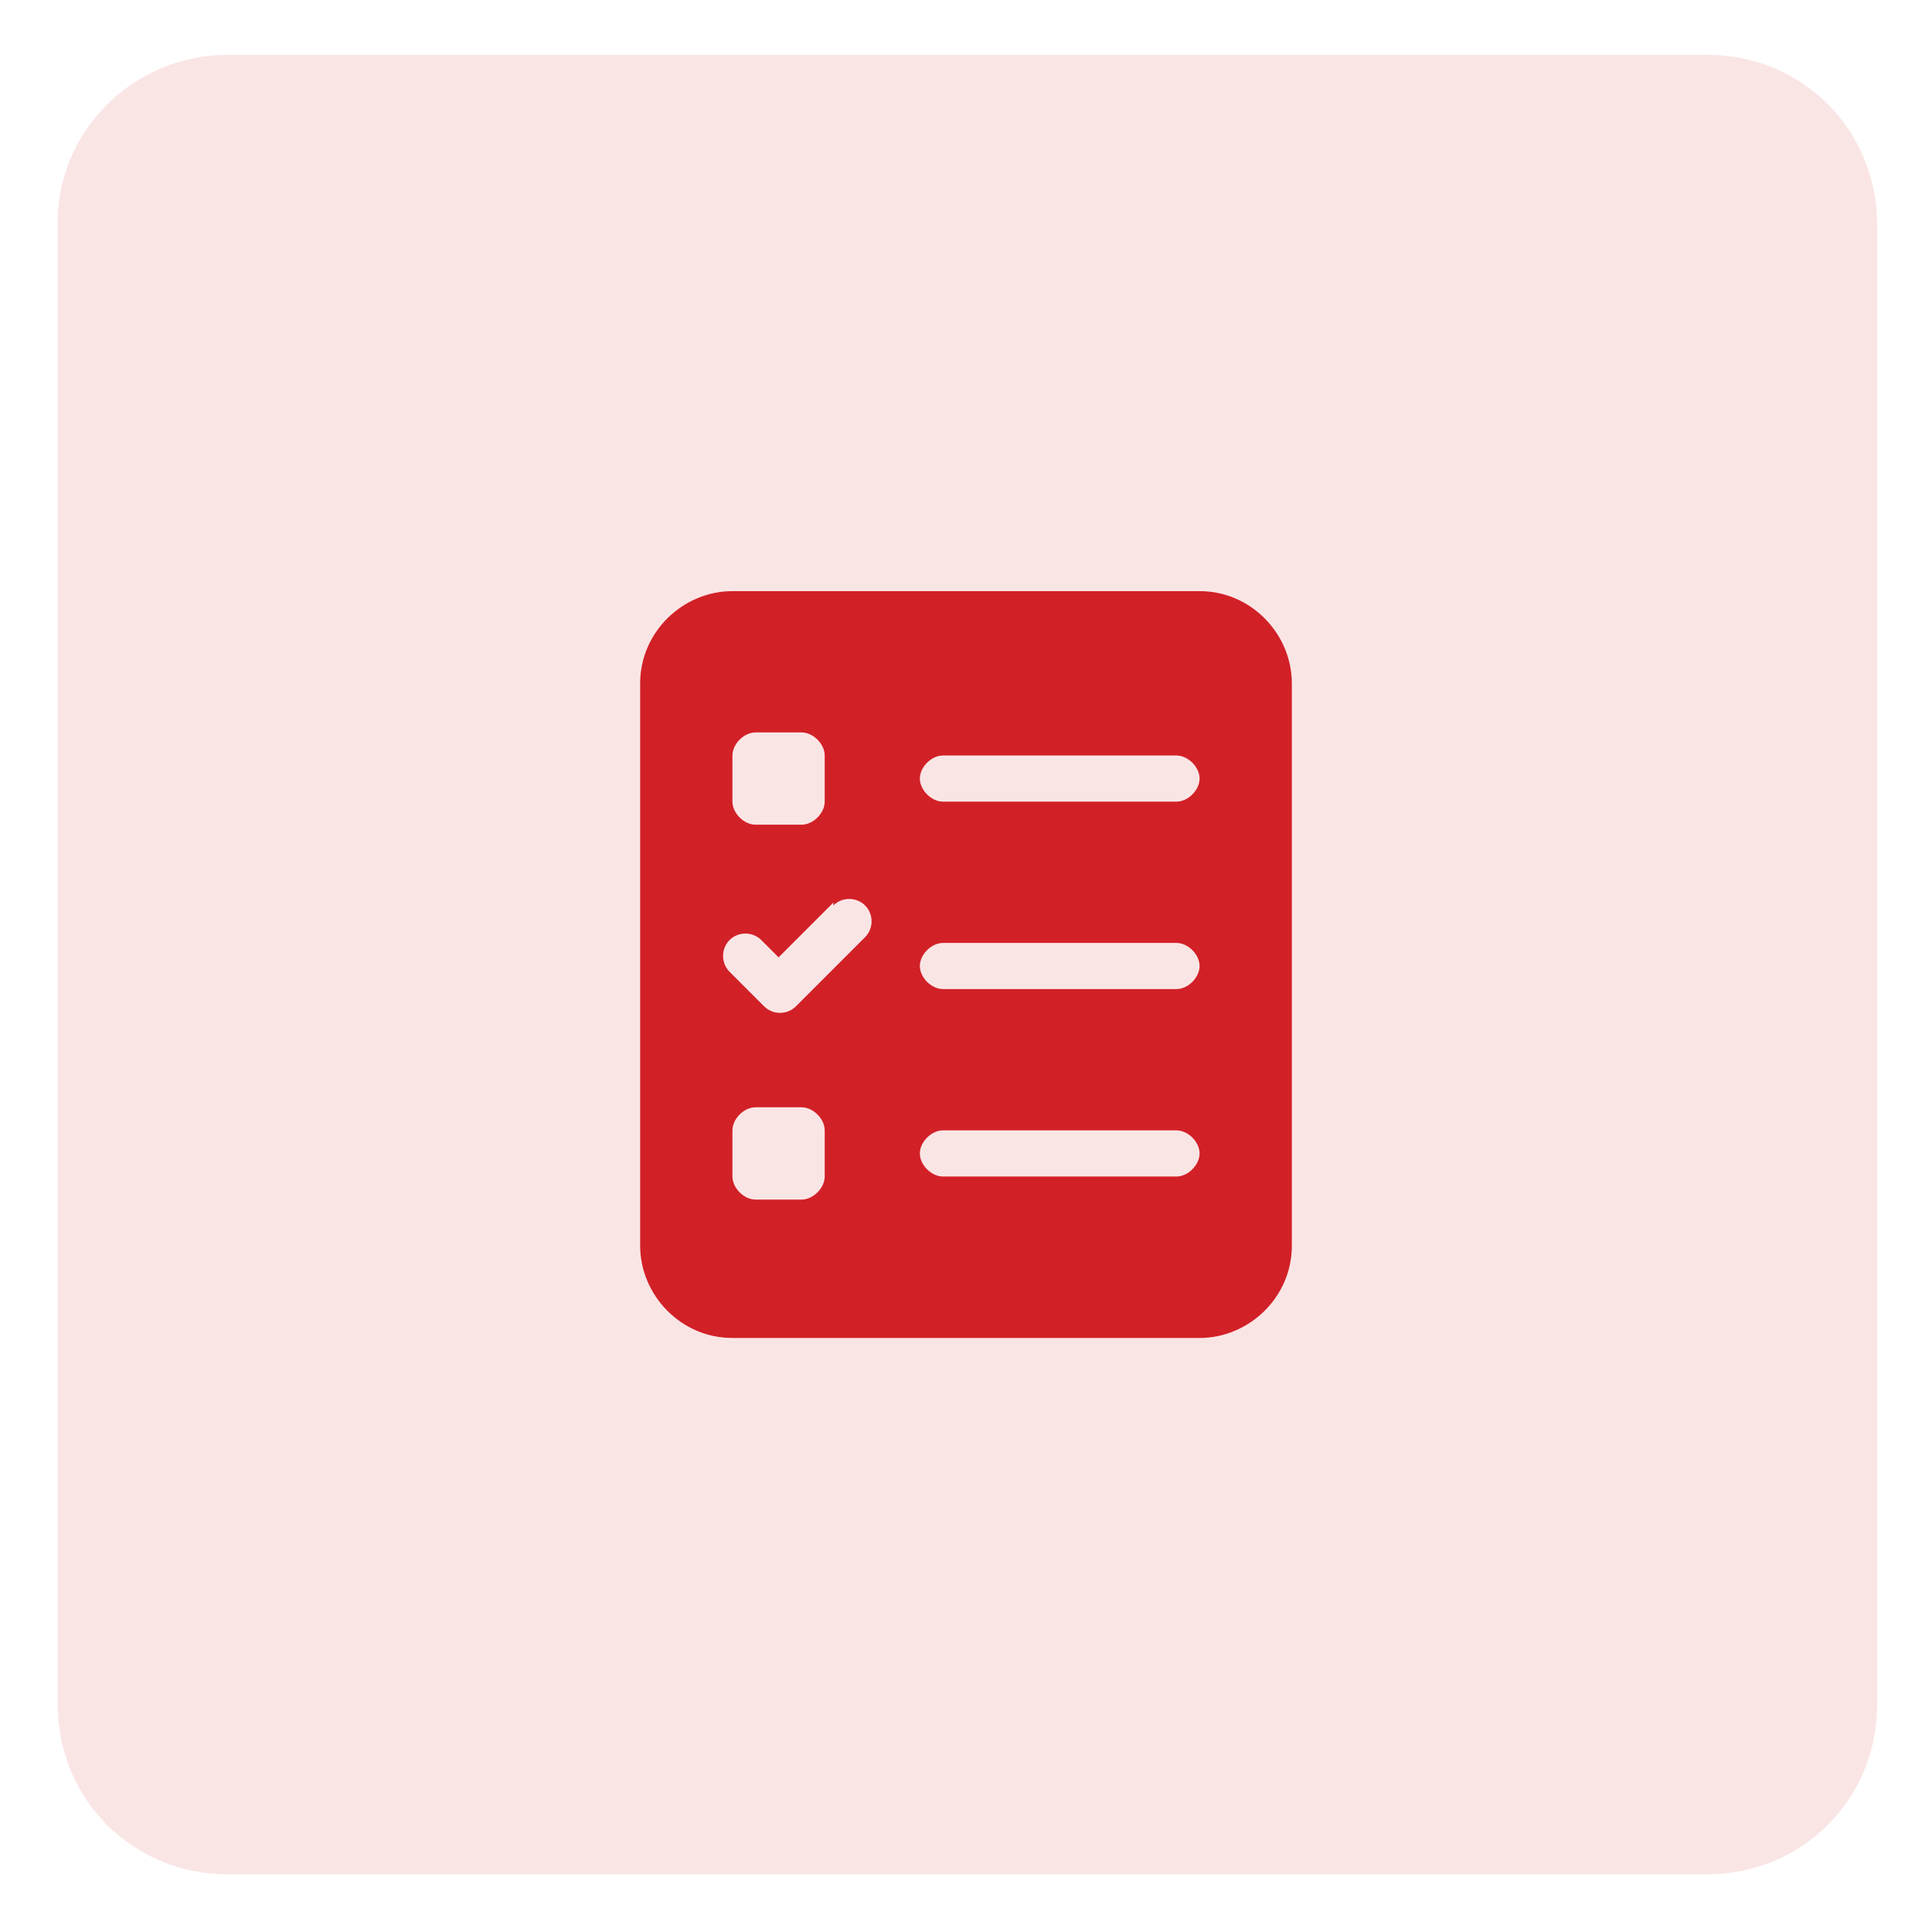
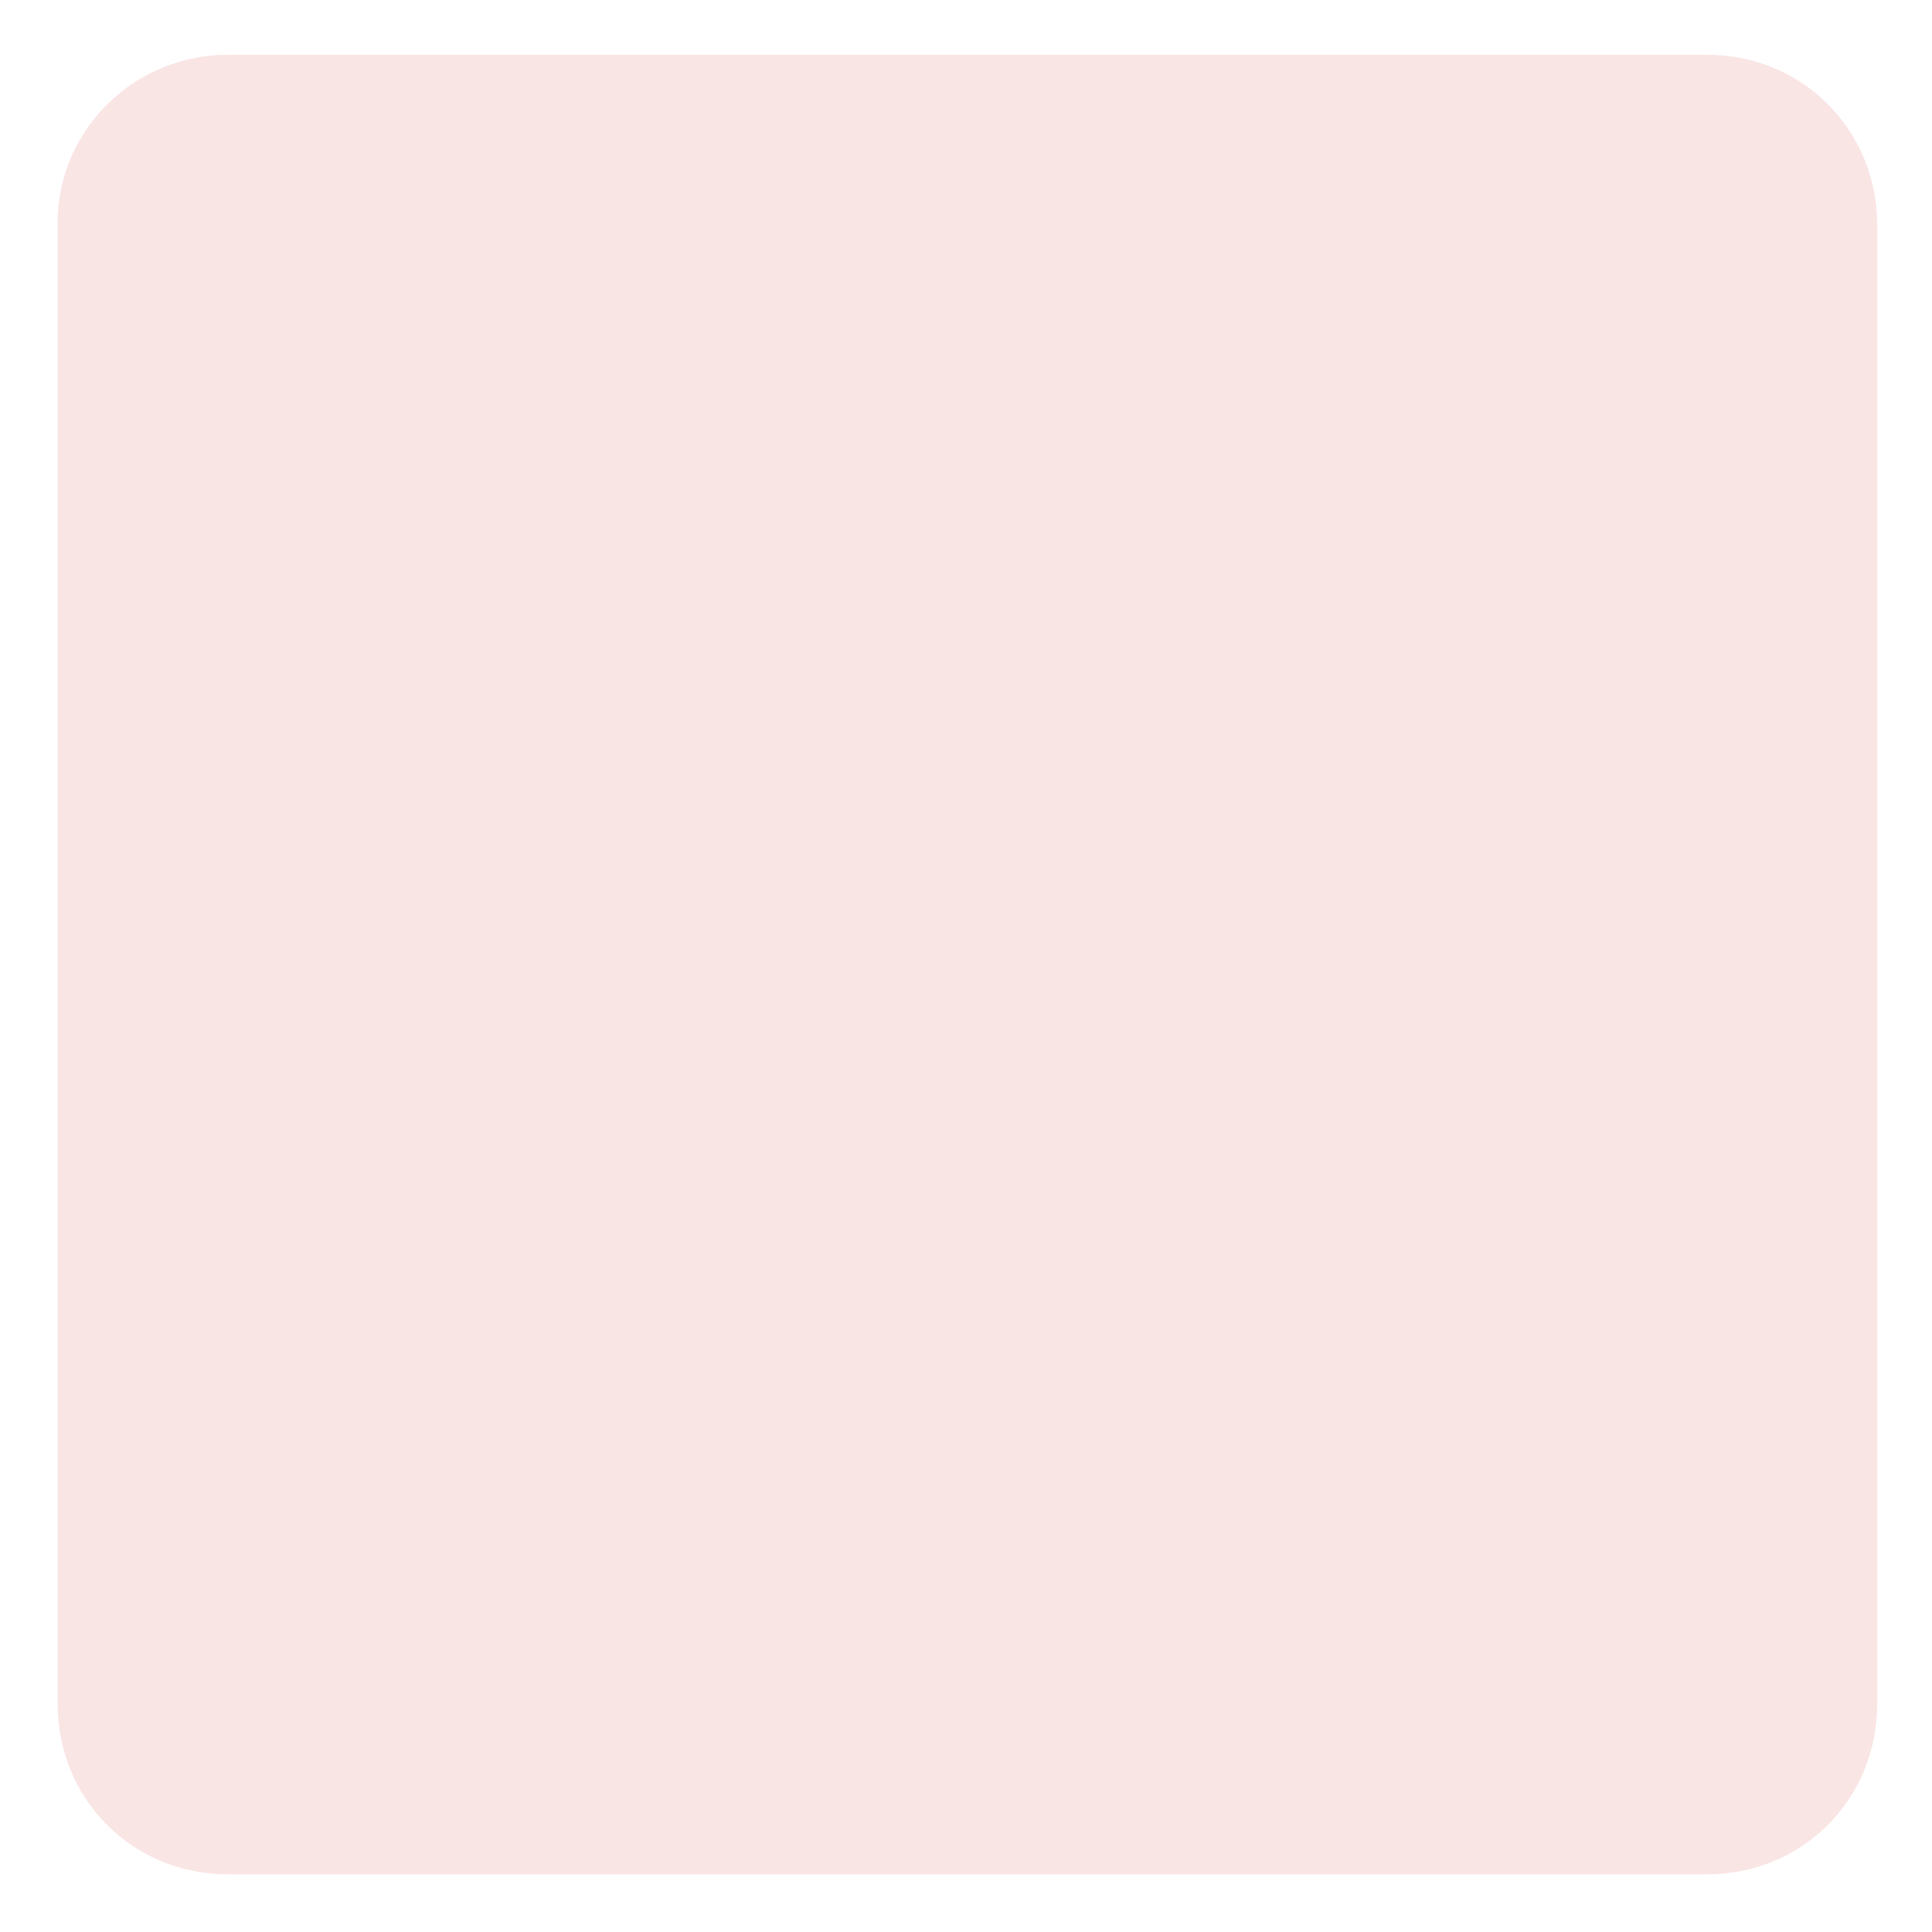
<svg xmlns="http://www.w3.org/2000/svg" id="Layer_1" version="1.1" viewBox="0 0 67 67">
  <defs>
    <style>
      .st0 {
        fill: #d22027;
      }

      .st1 {
        fill: #fae5e5;
      }
    </style>
  </defs>
  <path class="st1" d="M7.9,1.9h51.3c3.3,0,5.9,2.6,5.9,5.9v51.3c0,3.3-2.6,5.9-5.9,5.9H7.9c-3.3,0-5.9-2.6-5.9-5.9V7.9C1.9,4.6,4.6,1.9,7.9,1.9Z" />
-   <path class="st0" d="M41.6,20.5c1.8,0,3.2,1.5,3.2,3.2v19.5c0,1.8-1.5,3.2-3.2,3.2h-16.2c-1.8,0-3.2-1.5-3.2-3.2v-19.5c0-1.8,1.5-3.2,3.2-3.2h16.2ZM28.9,31.3l-1.9,1.9-.6-.6c-.3-.3-.8-.3-1.1,0-.3.3-.3.8,0,1.1l1.2,1.2c.3.3.8.3,1.1,0l2.4-2.4c.3-.3.3-.8,0-1.1-.3-.3-.8-.3-1.1,0ZM25.4,27.8c0,.4.4.8.8.8h1.6c.4,0,.8-.4.8-.8v-1.6c0-.4-.4-.8-.8-.8h-1.6c-.4,0-.8.4-.8.8v1.6ZM25.4,40.8c0,.4.4.8.8.8h1.6c.4,0,.8-.4.8-.8v-1.6c0-.4-.4-.8-.8-.8h-1.6c-.4,0-.8.4-.8.8v1.6ZM32.7,27.8h8.1c.4,0,.8-.4.8-.8s-.4-.8-.8-.8h-8.1c-.4,0-.8.4-.8.8s.4.8.8.8ZM31.9,33.5c0,.4.4.8.8.8h8.1c.4,0,.8-.4.8-.8s-.4-.8-.8-.8h-8.1c-.4,0-.8.4-.8.8ZM31.9,40c0,.4.4.8.8.8h8.1c.4,0,.8-.4.8-.8s-.4-.8-.8-.8h-8.1c-.4,0-.8.4-.8.8Z" />
</svg>